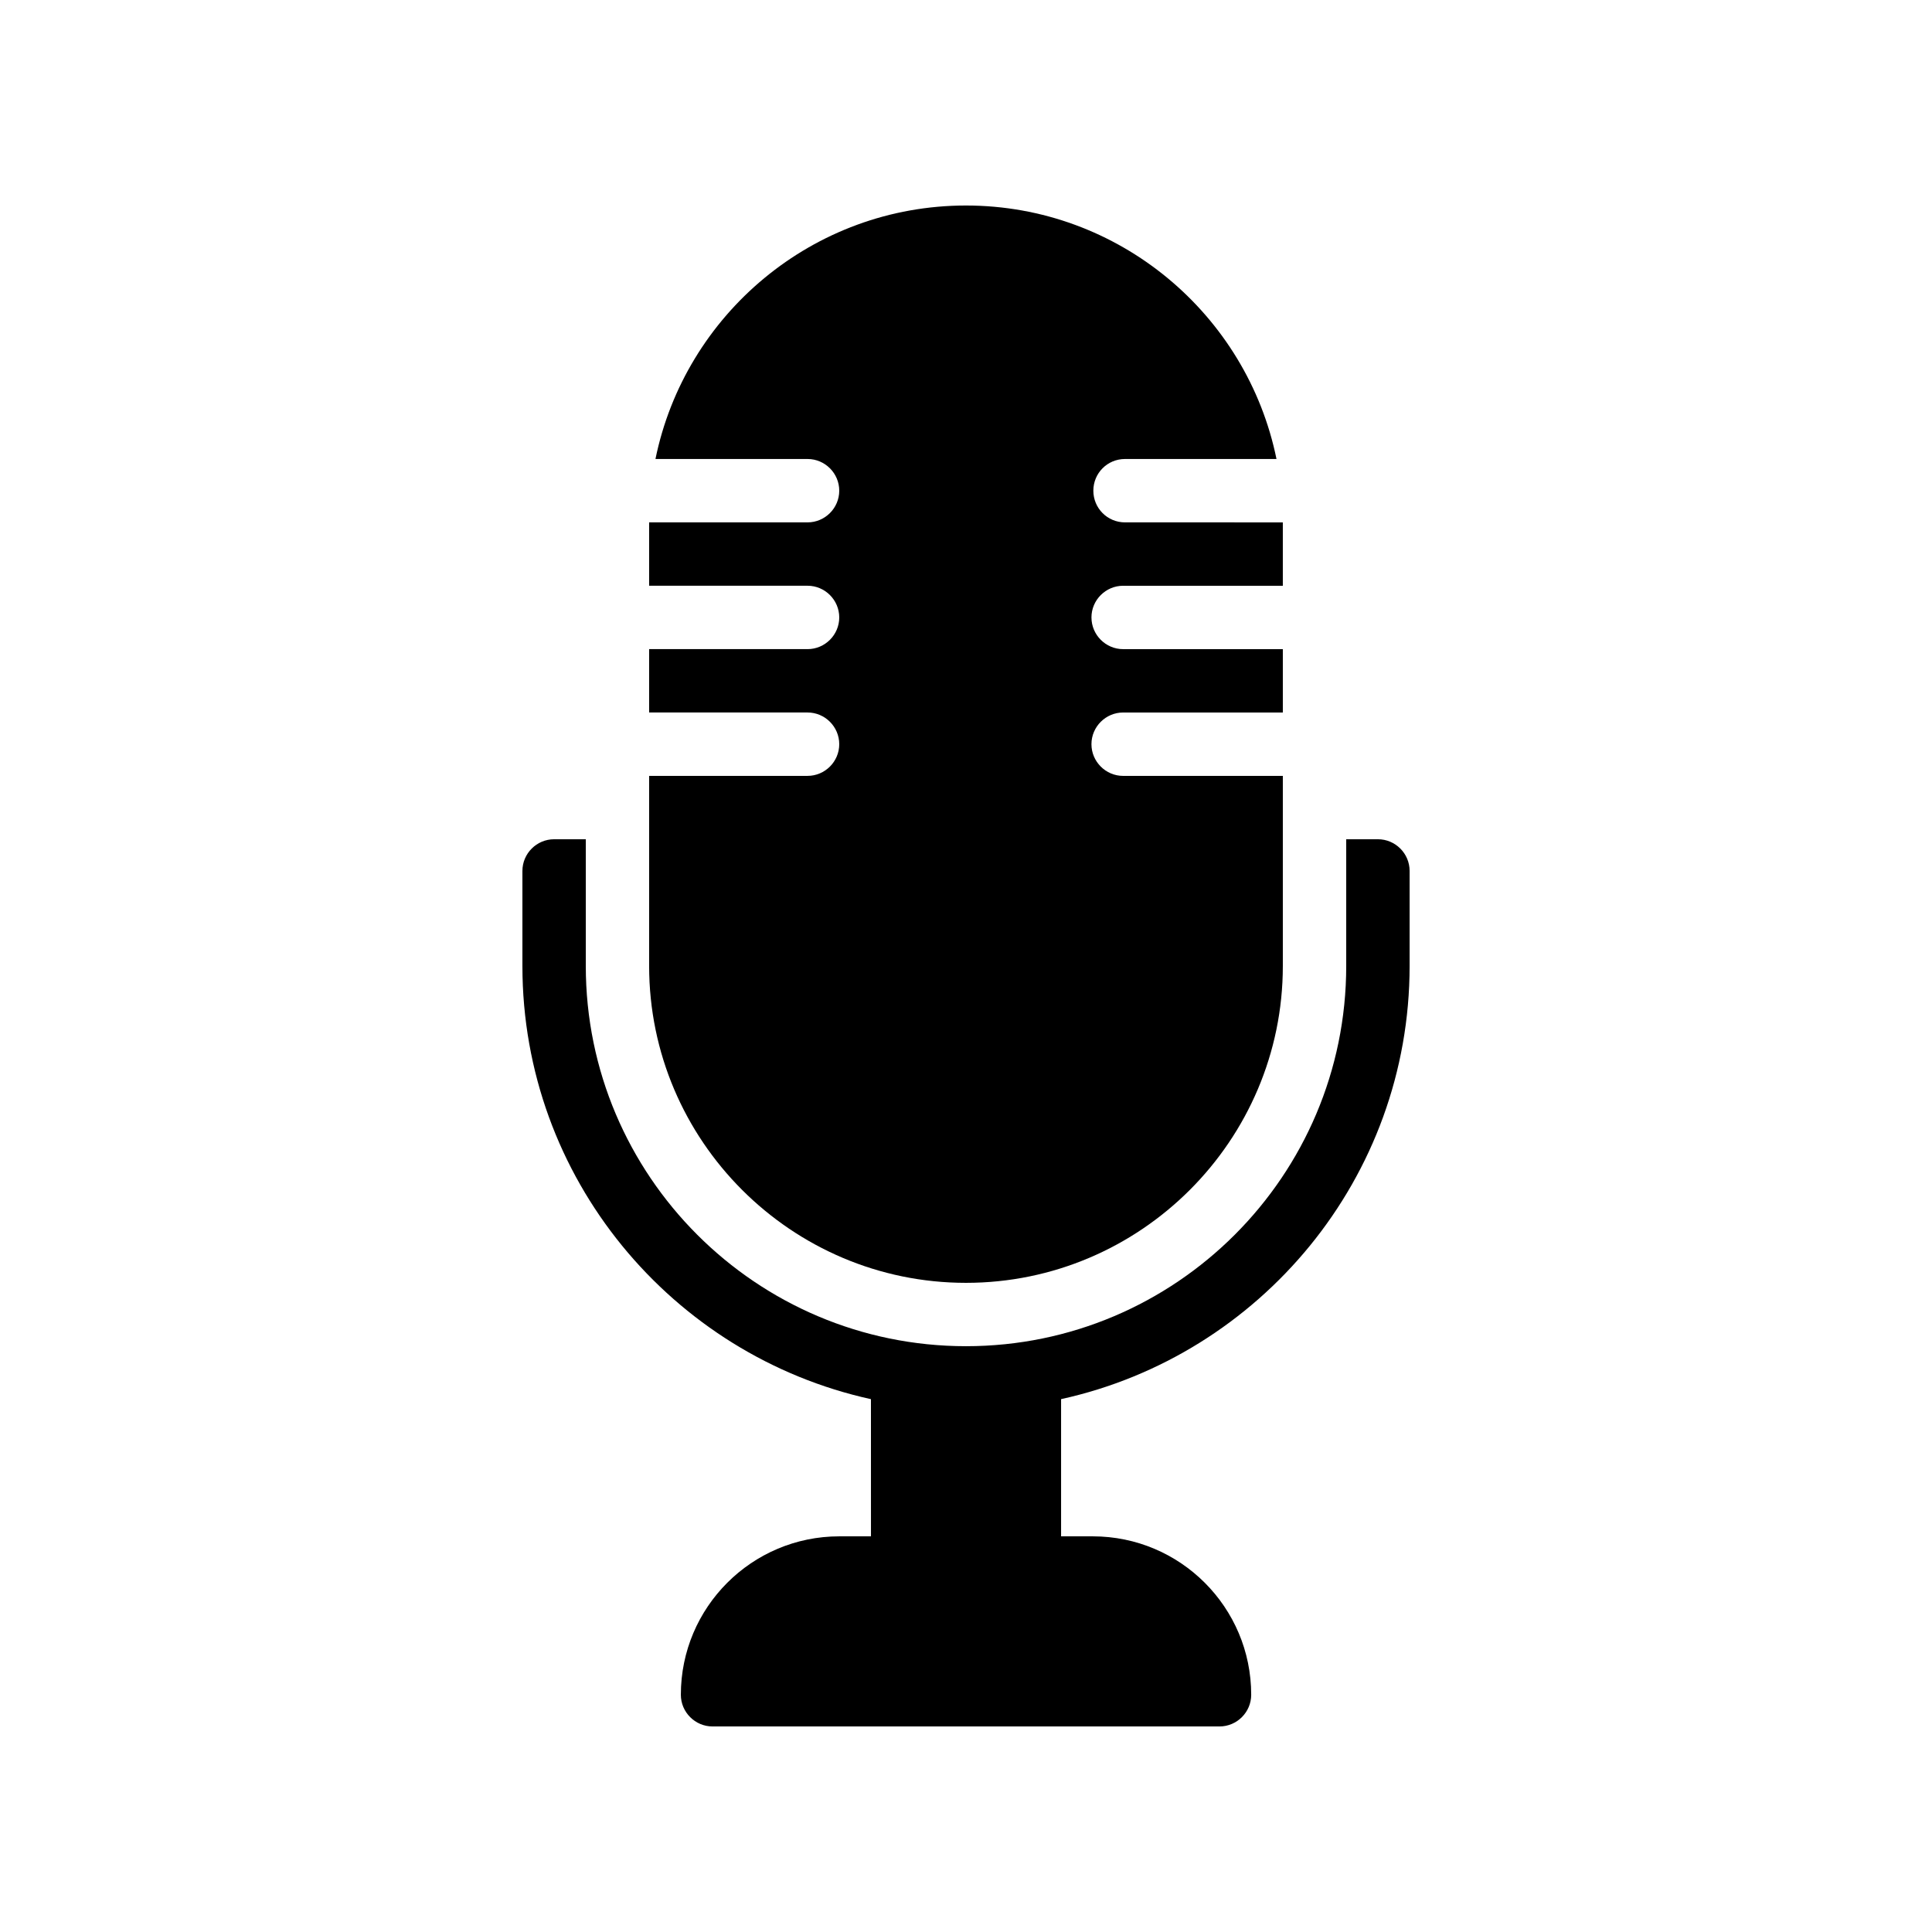
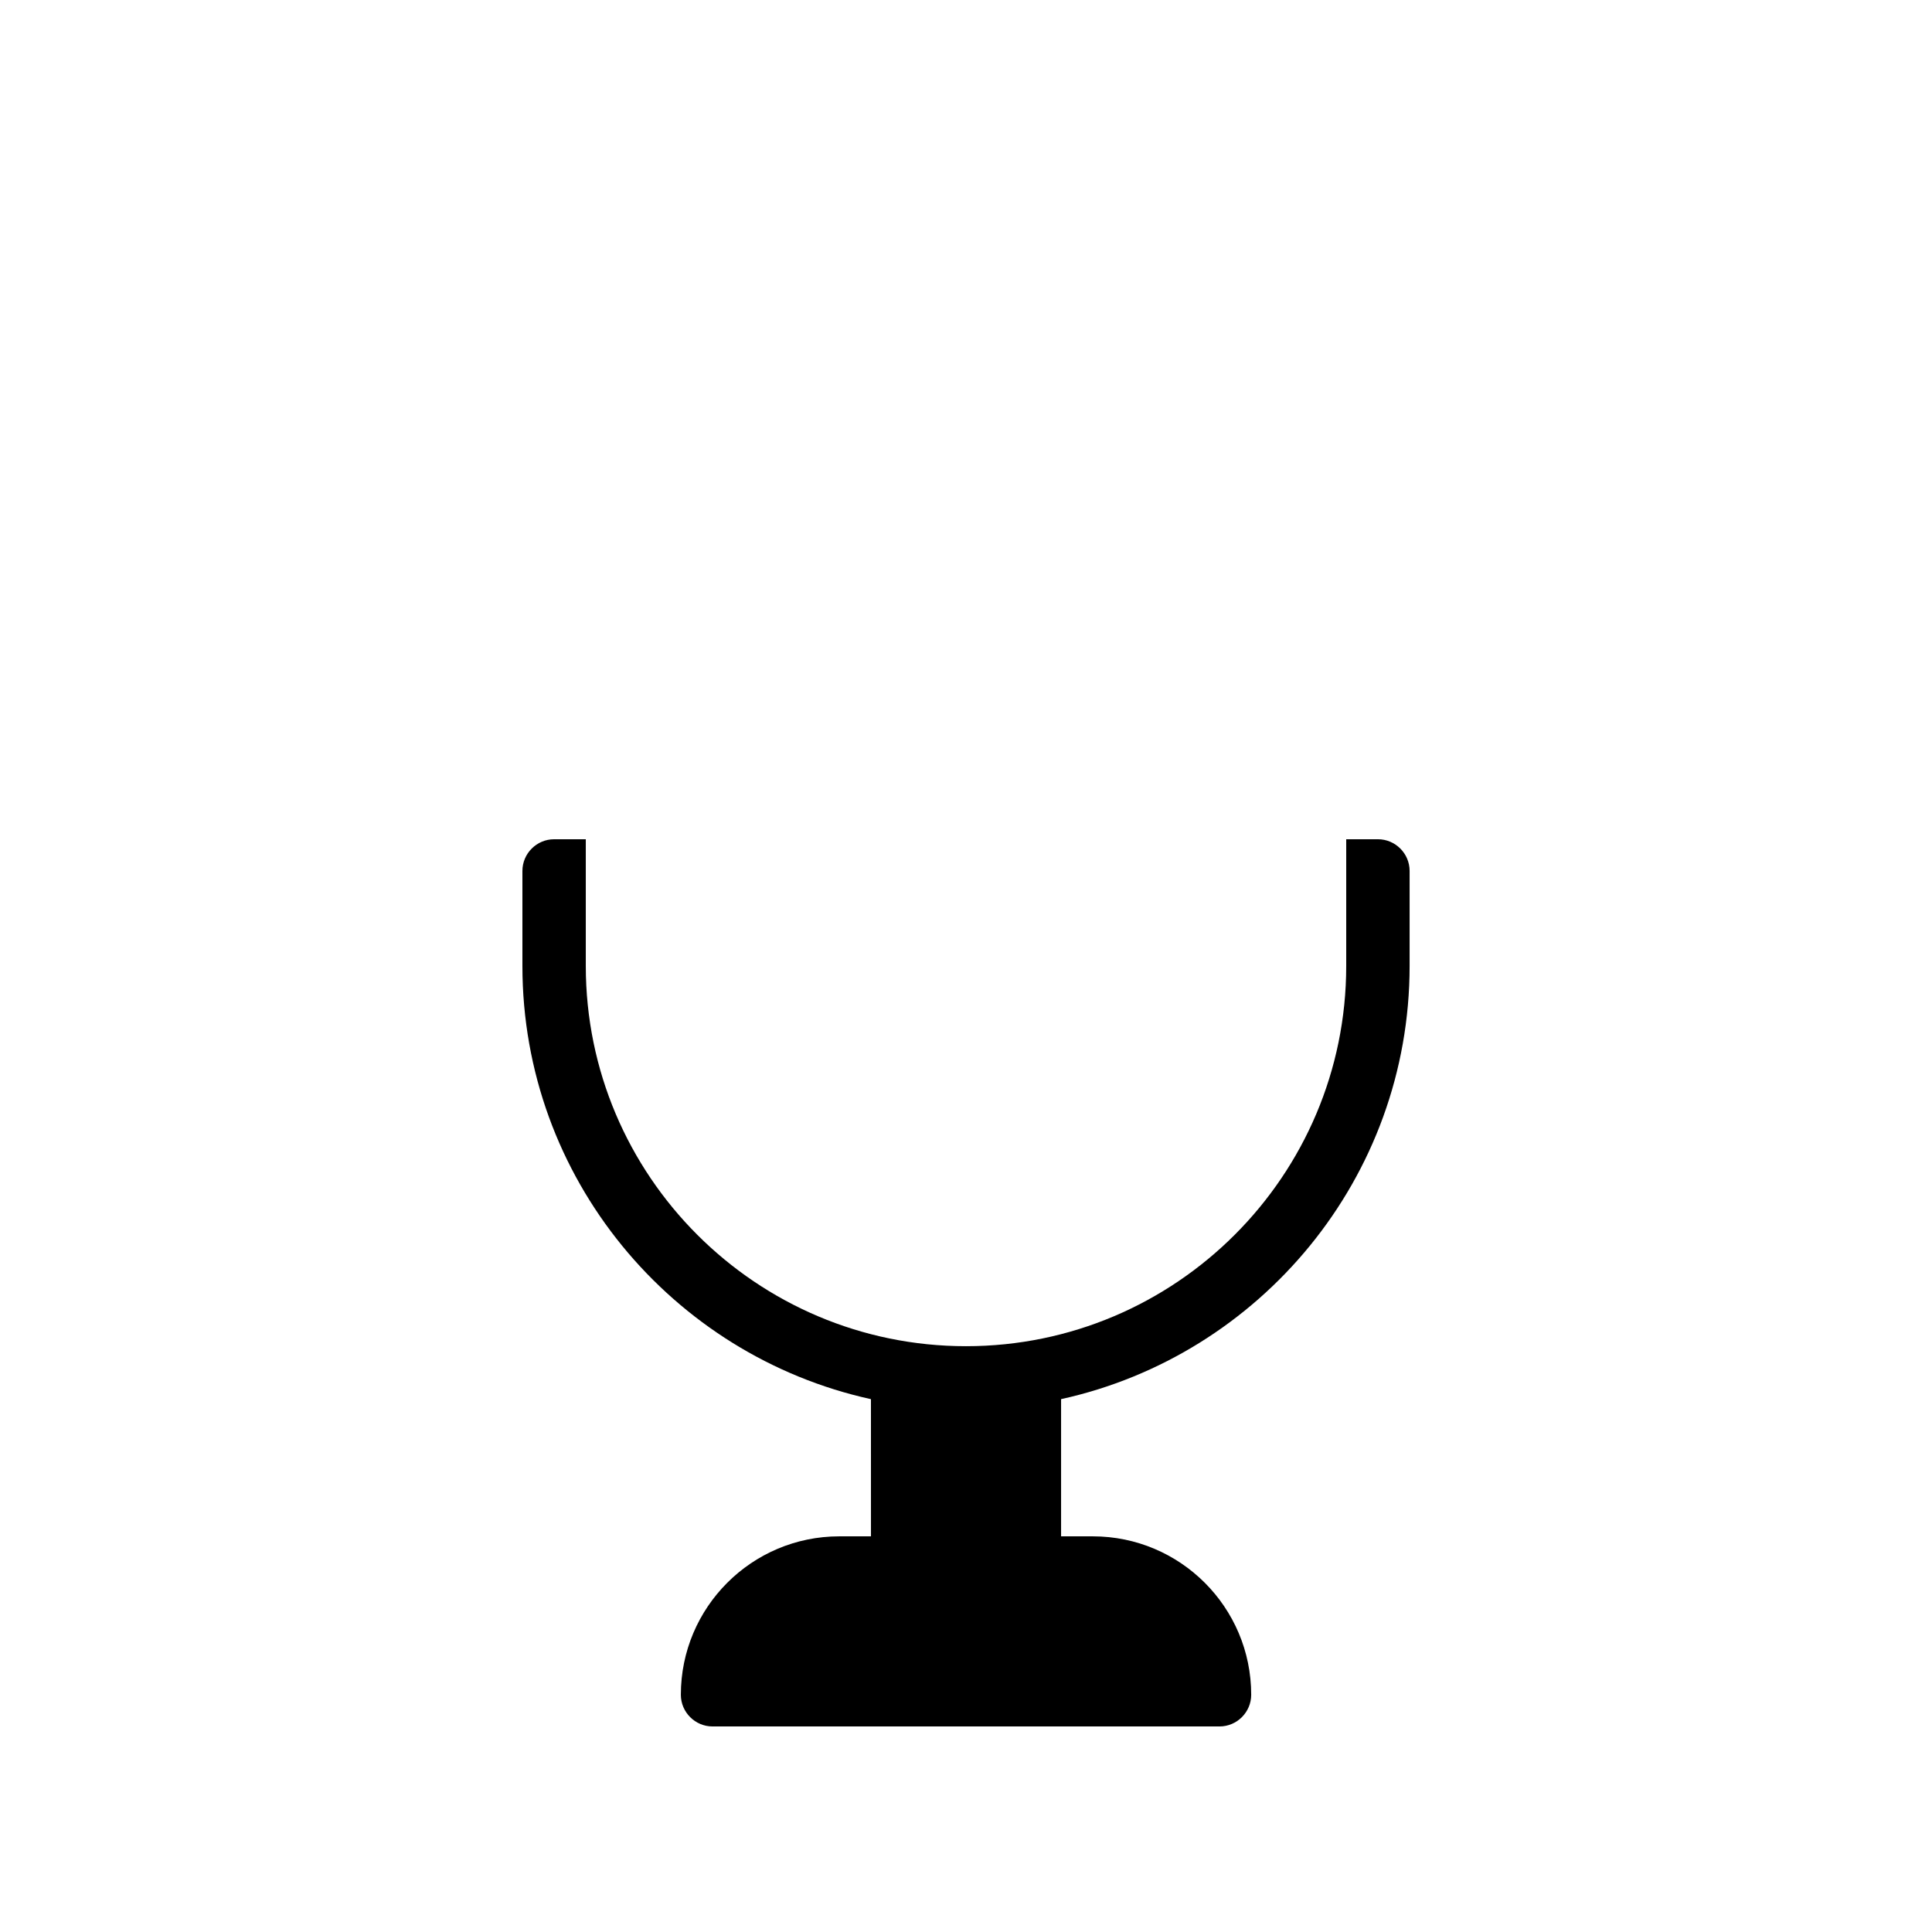
<svg xmlns="http://www.w3.org/2000/svg" fill="#000000" width="800px" height="800px" version="1.1" viewBox="144 144 512 512">
  <g>
    <path d="m509.16 366.41h-8.398v33.586c0 55.586-45.176 100.76-100.76 100.76-55.586 0-100.76-45.176-100.76-100.76v-33.586h-8.398c-4.617 0-8.398 3.777-8.398 8.398v25.191c0 56.176 39.633 103.2 92.363 114.79l0.008 36.355h-8.398c-23.176 0-41.984 18.809-41.984 41.984 0 4.617 3.777 8.398 8.398 8.398h134.35c4.617 0 8.398-3.777 8.398-8.398 0-23.176-18.809-41.984-41.984-41.984h-8.398v-36.359c52.73-11.586 92.363-58.609 92.363-114.79v-25.191c0.004-4.613-3.773-8.395-8.395-8.395z" />
-     <path d="m433.25 307.63c0 4.617 3.777 8.398 8.398 8.398h42.316v16.793h-42.32c-4.617 0-8.398 3.777-8.398 8.398 0 4.617 3.777 8.398 8.398 8.398l42.32-0.004v50.383c0 46.266-37.703 83.969-83.969 83.969s-83.969-37.703-83.969-83.969v-50.383h41.984c4.617 0 8.398-3.777 8.398-8.398 0-4.617-3.777-8.398-8.398-8.398h-41.984v-16.793h41.984c4.617 0 8.398-3.777 8.398-8.398 0-4.617-3.777-8.398-8.398-8.398h-41.984v-16.793h41.984c4.617 0 8.398-3.777 8.398-8.398 0-4.617-3.777-8.398-8.398-8.398h-40.305c7.809-38.289 41.73-67.176 82.289-67.176s74.48 28.887 82.289 67.176h-40.137c-4.703 0-8.398 3.777-8.398 8.398 0 4.617 3.695 8.398 8.398 8.398l41.816 0.004v16.793h-42.32c-4.617 0.004-8.395 3.781-8.395 8.398z" />
  </g>
</svg>